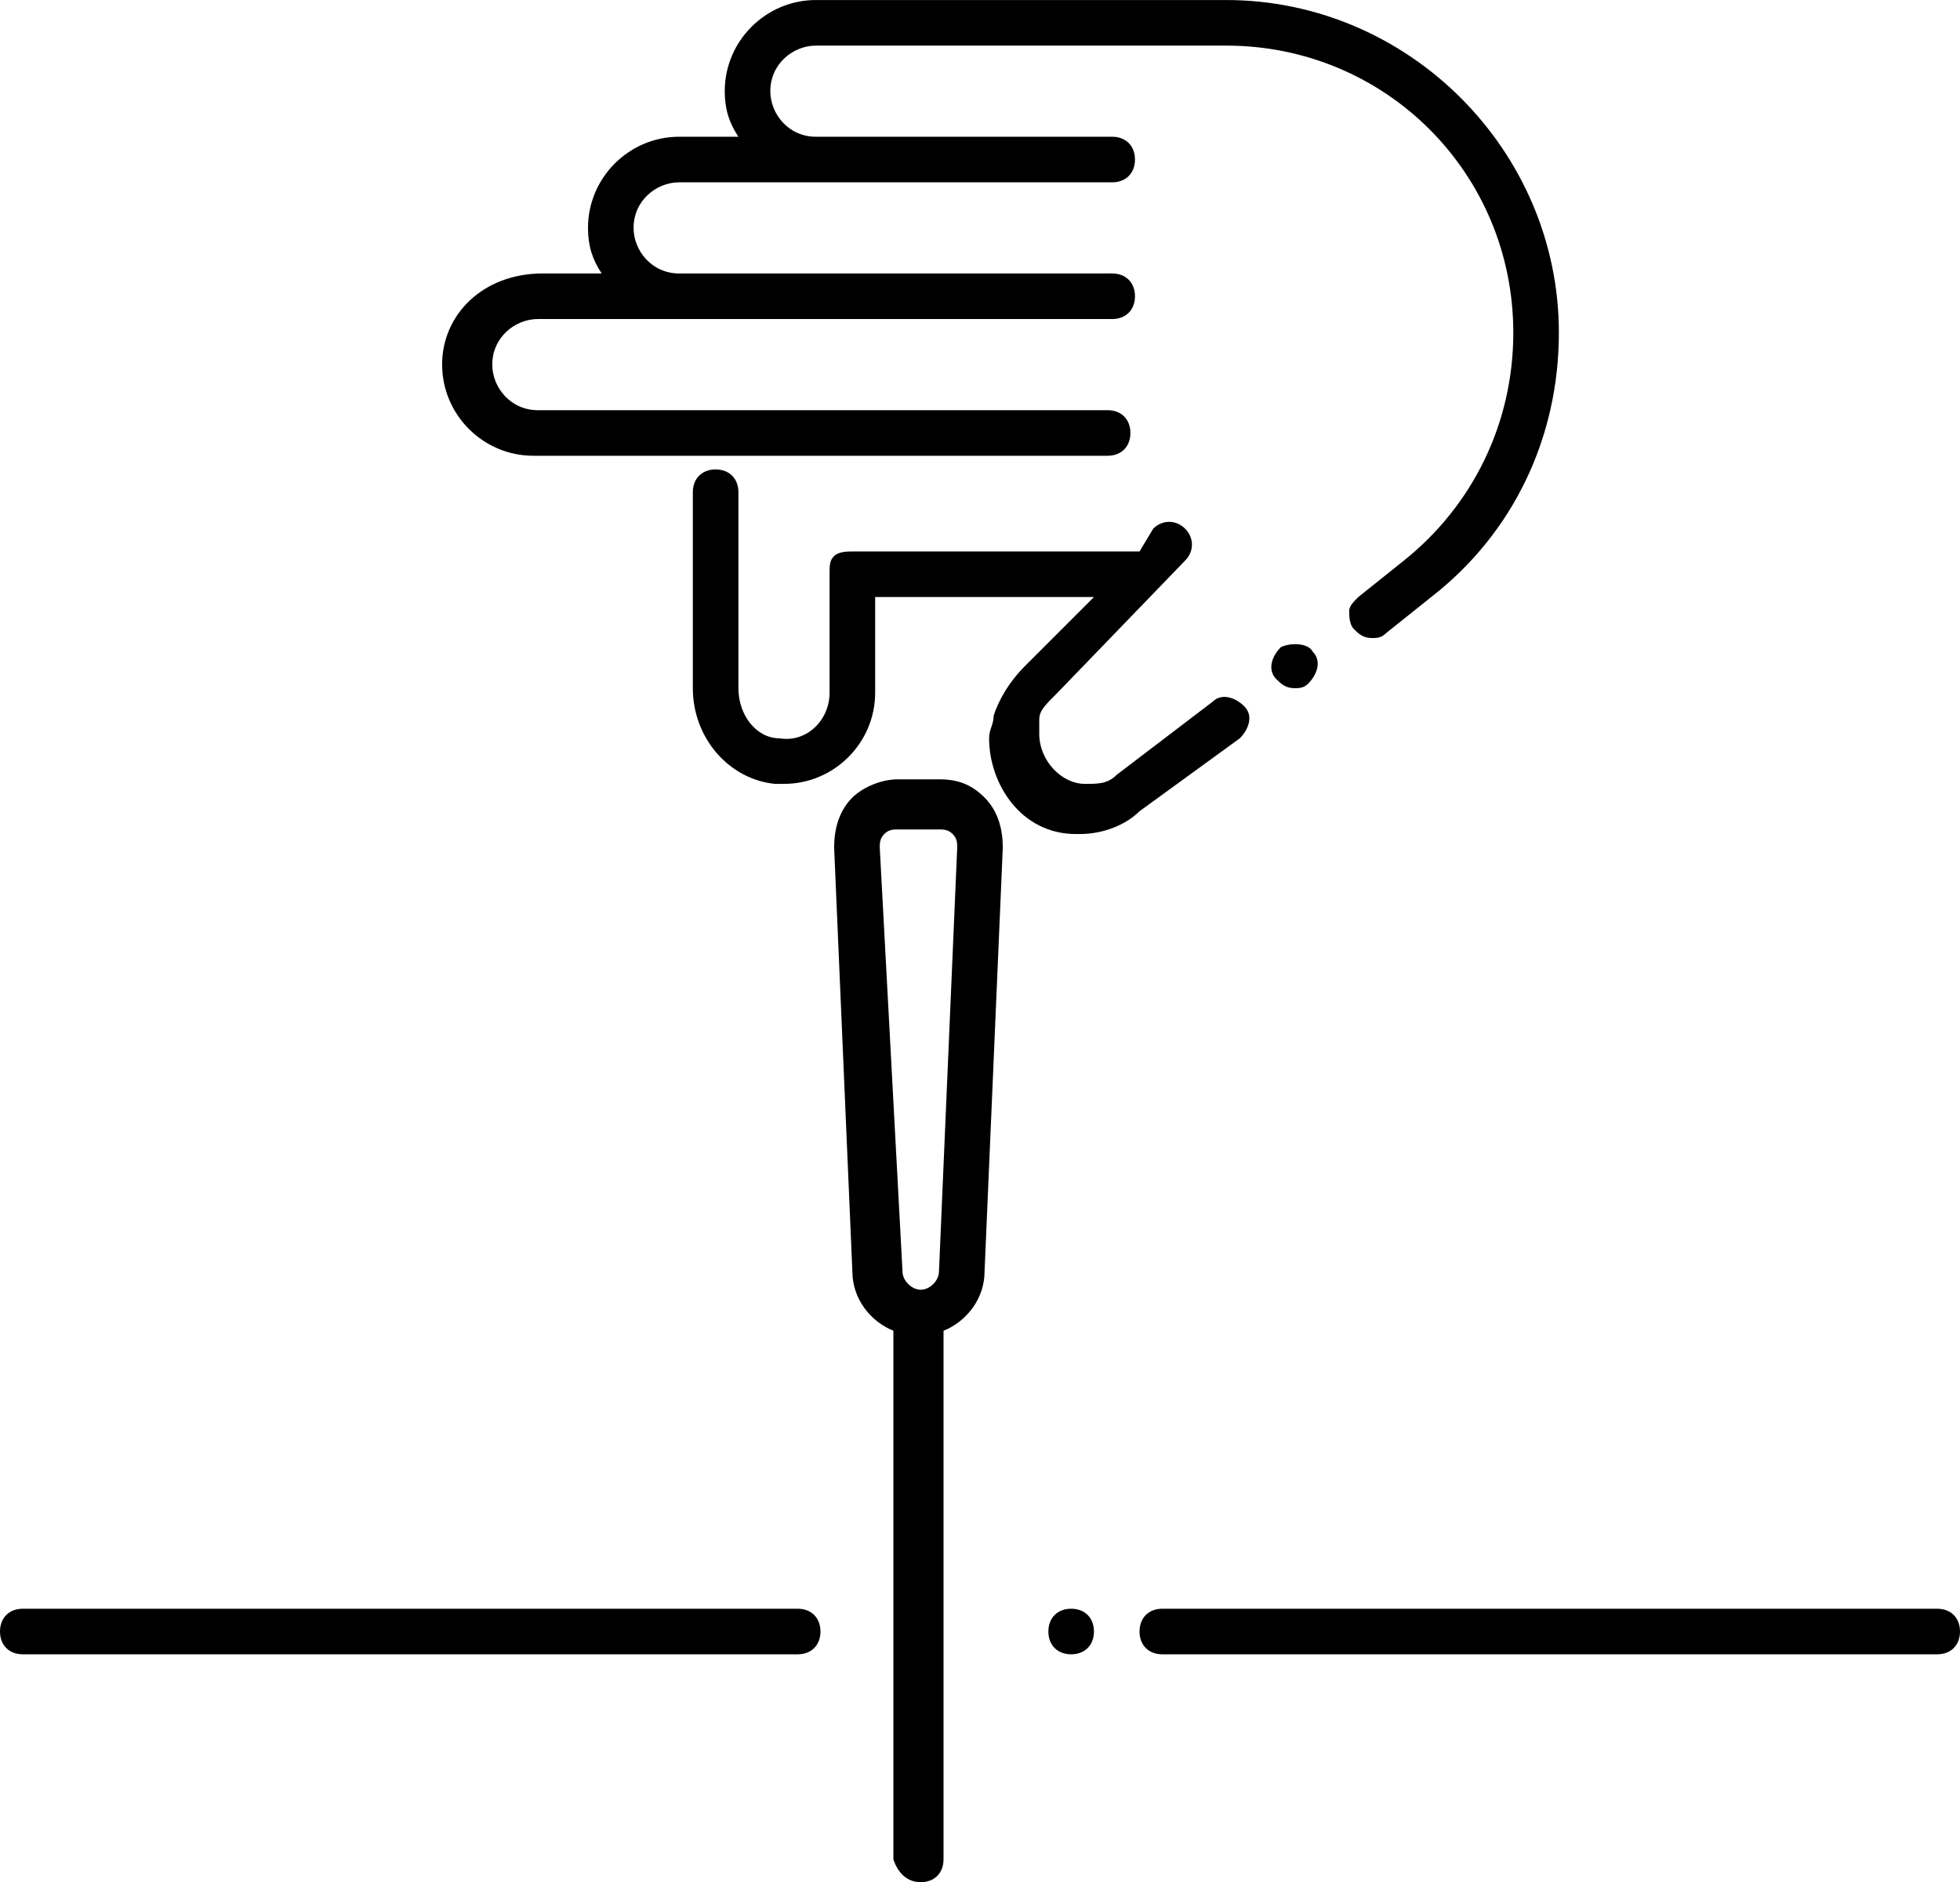
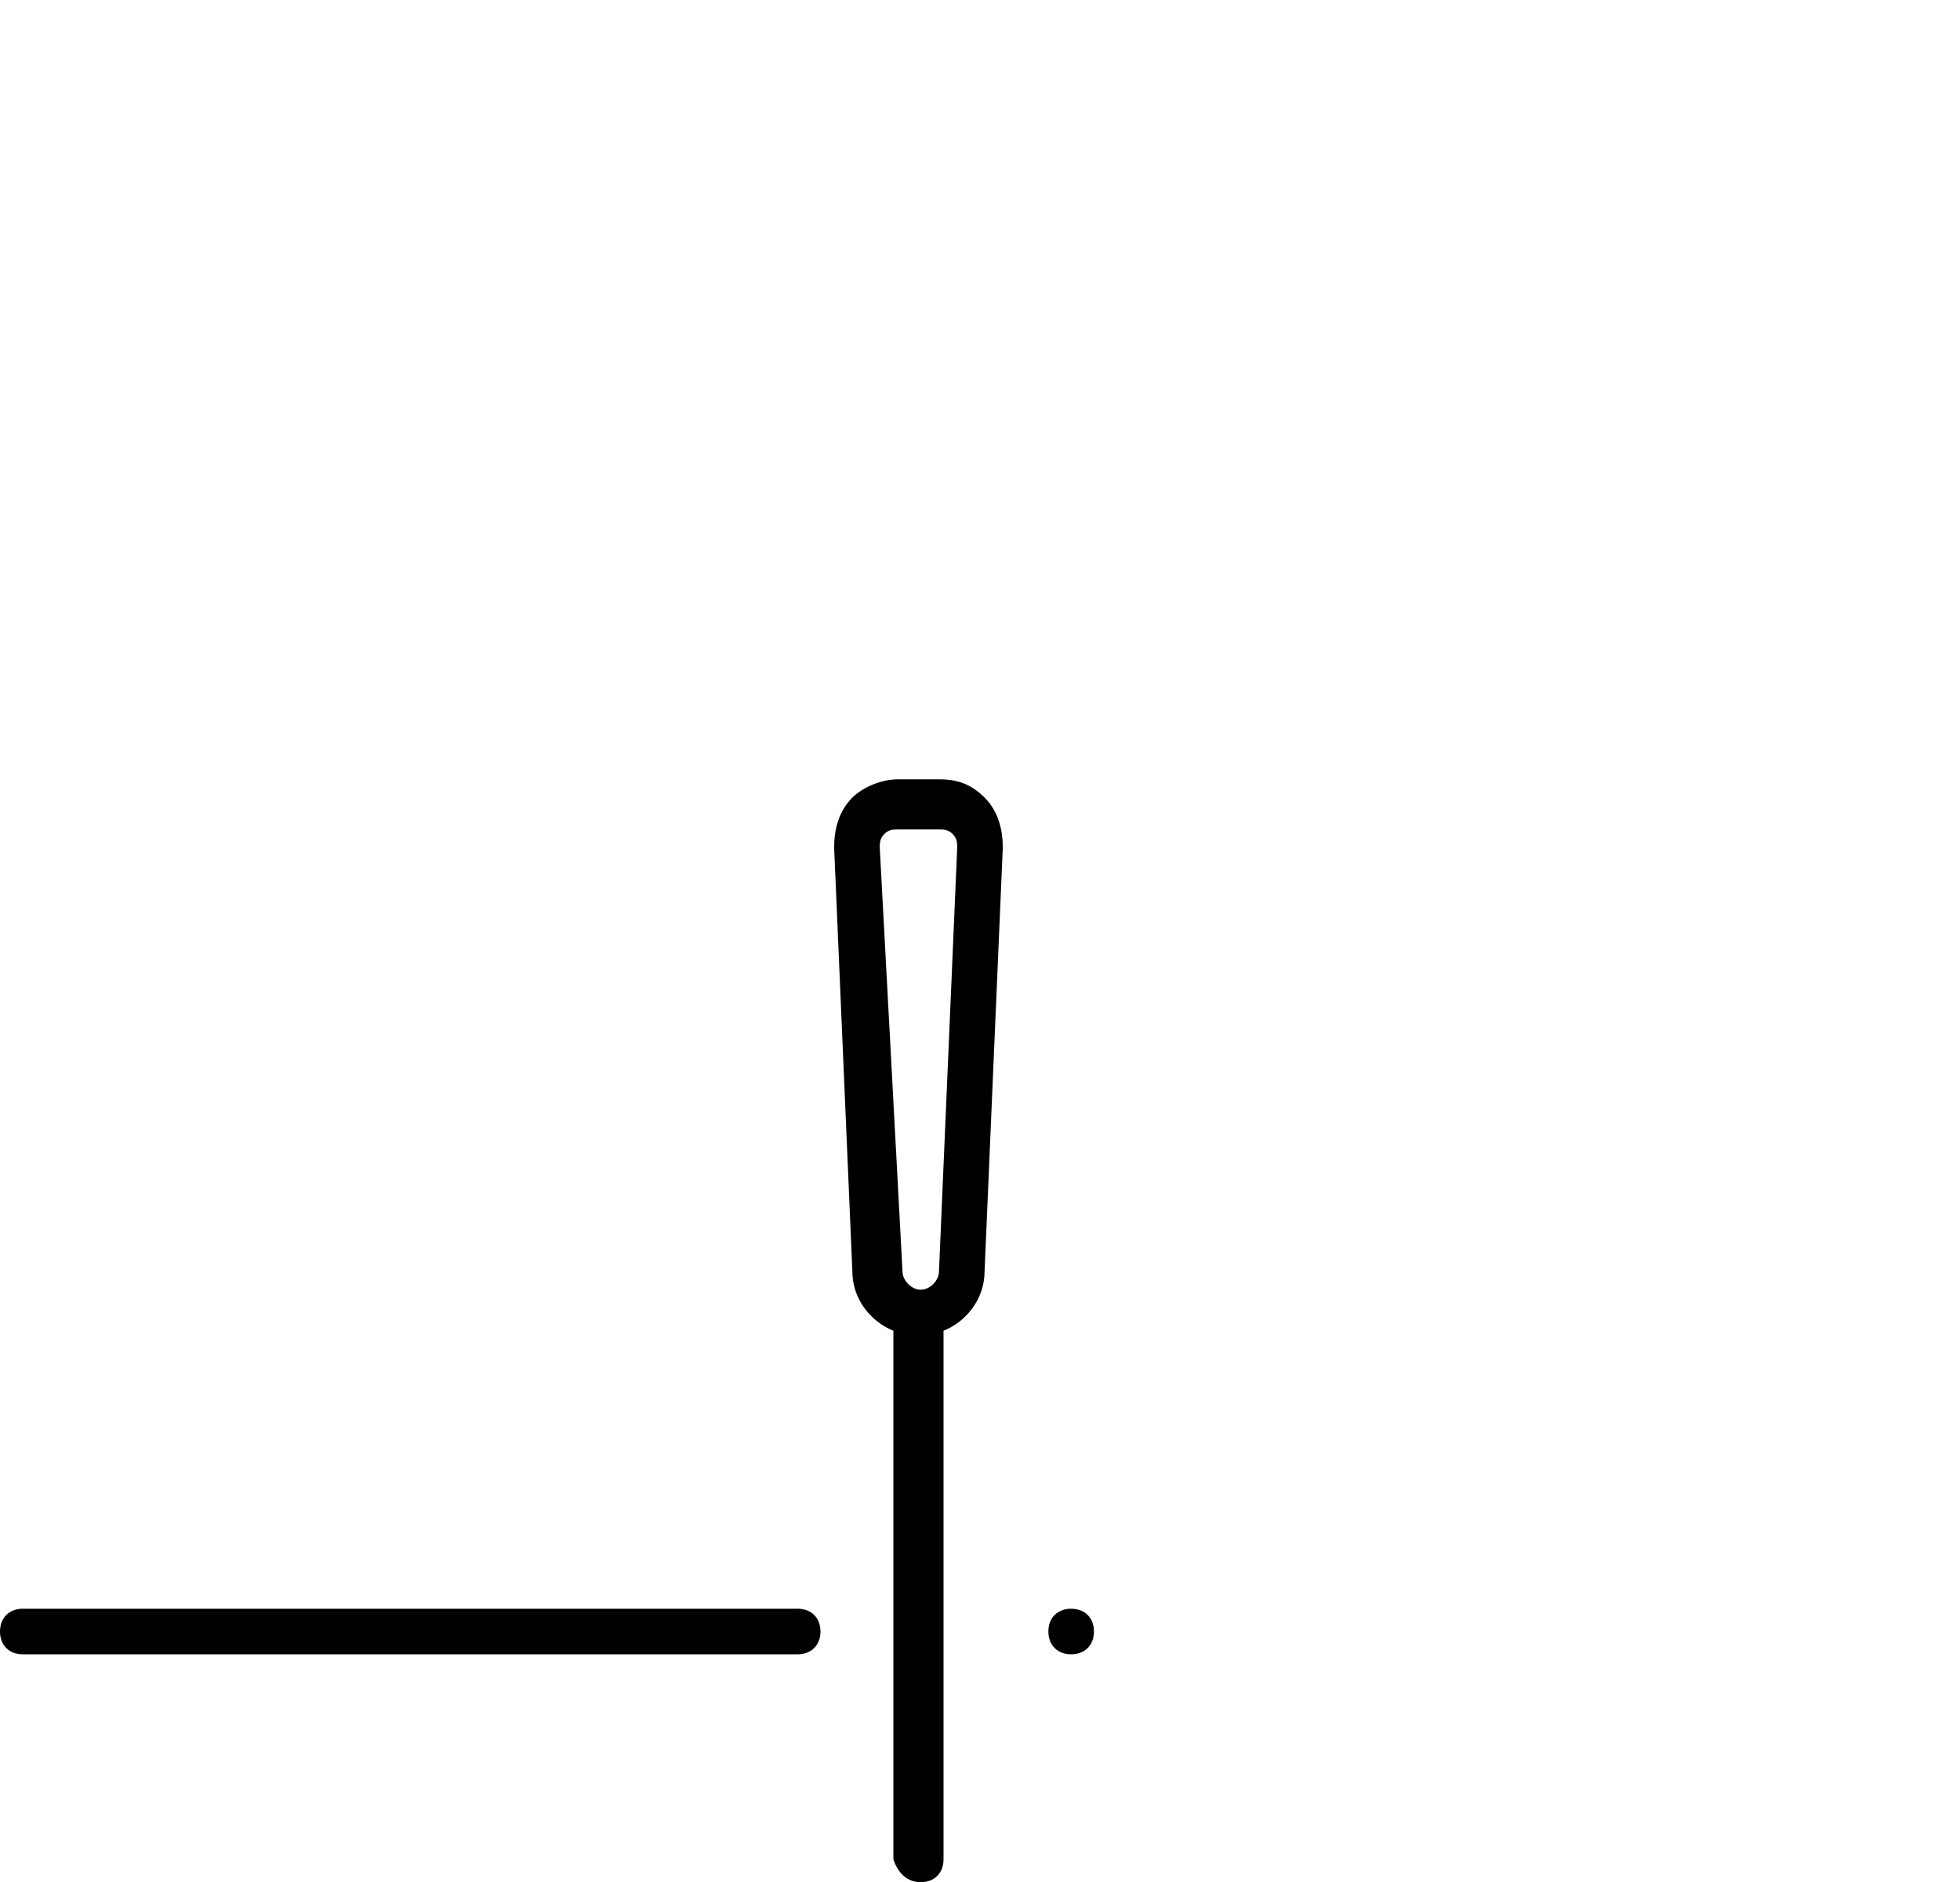
<svg xmlns="http://www.w3.org/2000/svg" id="Layer_2" data-name="Layer 2" viewBox="0 0 481.6 462.57">
  <g id="Layer_1-2" data-name="Layer 1">
    <path d="m226.24,462.57c3.36,0,5.6-2.24,5.6-5.6v-129.92c5.6-2.24,10.08-7.84,10.08-14.56l4.48-104.16c0-4.48-1.12-8.96-4.48-12.32s-6.72-4.48-11.2-4.48h-10.08c-4.48,0-8.96,2.24-11.2,4.48-3.36,3.36-4.48,7.84-4.48,12.32l4.48,104.16c0,6.72,4.48,12.32,10.08,14.56v129.92c1.12,3.36,3.36,5.6,6.72,5.6h0Zm-8.96-257.6c1.12-1.12,2.24-1.12,3.36-1.12h10.08c1.12,0,2.24,0,3.36,1.12s1.12,2.24,1.12,3.36l-4.48,104.16c0,2.24-2.24,4.48-4.48,4.48s-4.48-2.24-4.48-4.48l-5.59-104.16c0-1.12,0-2.24,1.12-3.36h0Z" />
-     <path d="m108.64,89.61c0,12.32,10.08,22.4,22.4,22.4h141.12c3.36,0,5.6-2.24,5.6-5.6s-2.24-5.6-5.6-5.6h-140c-6.72,0-11.2-5.6-11.2-11.2,0-6.72,5.6-11.2,11.2-11.2h141.12c3.36,0,5.6-2.24,5.6-5.6s-2.24-5.6-5.6-5.6h-106.4c-6.72,0-11.2-5.6-11.2-11.2,0-6.72,5.6-11.2,11.2-11.2h106.4c3.36,0,5.6-2.24,5.6-5.6s-2.24-5.6-5.6-5.6h-72.8c-6.72,0-11.2-5.6-11.2-11.2,0-6.72,5.6-11.2,11.2-11.2h100.8c39.2,0,70.56,31.36,70.56,70.56,0,22.4-10.08,42.56-26.88,56l-11.2,8.96c-1.12,1.12-2.24,2.24-2.24,3.36s0,3.36,1.12,4.48,2.24,2.24,4.48,2.24c1.12,0,2.24,0,3.36-1.12l11.2-8.96c20.16-15.68,31.36-39.2,31.36-64.96,0-44.8-36.96-81.76-81.76-81.76h-100.8c-12.32,0-22.4,10.08-22.4,22.4,0,4.48,1.12,7.84,3.36,11.2h-14.56c-12.32,0-22.4,10.08-22.4,22.4,0,4.48,1.12,7.84,3.36,11.2h-14.56c-14.57.02-24.65,10.09-24.65,22.41h0Z" />
-     <path d="m304.64,181.45c2.24-2.24,3.36-5.6,1.12-7.84-2.24-2.24-5.6-3.36-7.84-1.12l-23.52,17.92c-2.24,2.24-4.48,2.24-7.84,2.24-5.6,0-11.2-5.6-11.2-12.32v-3.36c0-2.24,1.12-3.36,4.48-6.72l31.36-32.48c2.24-2.24,2.24-5.6,0-7.84s-5.6-2.24-7.84,0l-3.36,5.6h-70.56c-1.12,0-3.36,0-4.48,1.12s-1.12,2.24-1.12,4.48v29.12c0,6.72-5.6,12.32-12.32,11.2-5.6,0-10.08-5.6-10.08-12.32v-48.16c0-3.36-2.24-5.6-5.6-5.6s-5.6,2.24-5.6,5.6v48.16c0,12.32,8.96,22.4,20.16,23.52h2.24c12.32,0,22.4-10.08,22.4-22.4v-23.52h53.76s-16.8,16.8-16.8,16.8c-4.48,4.48-6.72,8.96-7.84,12.32,0,2.24-1.12,3.36-1.12,5.6,0,11.2,7.84,23.52,21.28,23.52h1.12c5.6,0,11.2-2.24,14.56-5.6l24.64-17.92Z" />
-     <path d="m314.72,159.05c-2.24,2.24-3.36,5.6-1.12,7.84,1.12,1.12,2.24,2.24,4.48,2.24,1.12,0,2.24,0,3.36-1.12,2.24-2.24,3.36-5.6,1.12-7.84-1.12-2.24-5.6-2.24-7.84-1.12h0Z" />
    <path d="m268.8,400.97c0-3.36-2.24-5.6-5.6-5.6s-5.6,2.24-5.6,5.6,2.24,5.6,5.6,5.6,5.6-2.24,5.6-5.6Z" />
-     <path d="m476,395.37h-190.4c-3.36,0-5.6,2.24-5.6,5.6s2.24,5.6,5.6,5.6h190.4c3.36,0,5.6-2.24,5.6-5.6,0-3.36-2.24-5.6-5.6-5.6Z" />
    <path d="m201.6,400.97c0-3.36-2.24-5.6-5.6-5.6H5.6c-3.36,0-5.6,2.24-5.6,5.6s2.24,5.6,5.6,5.6h190.4c3.36,0,5.6-2.24,5.6-5.6Z" />
  </g>
</svg>